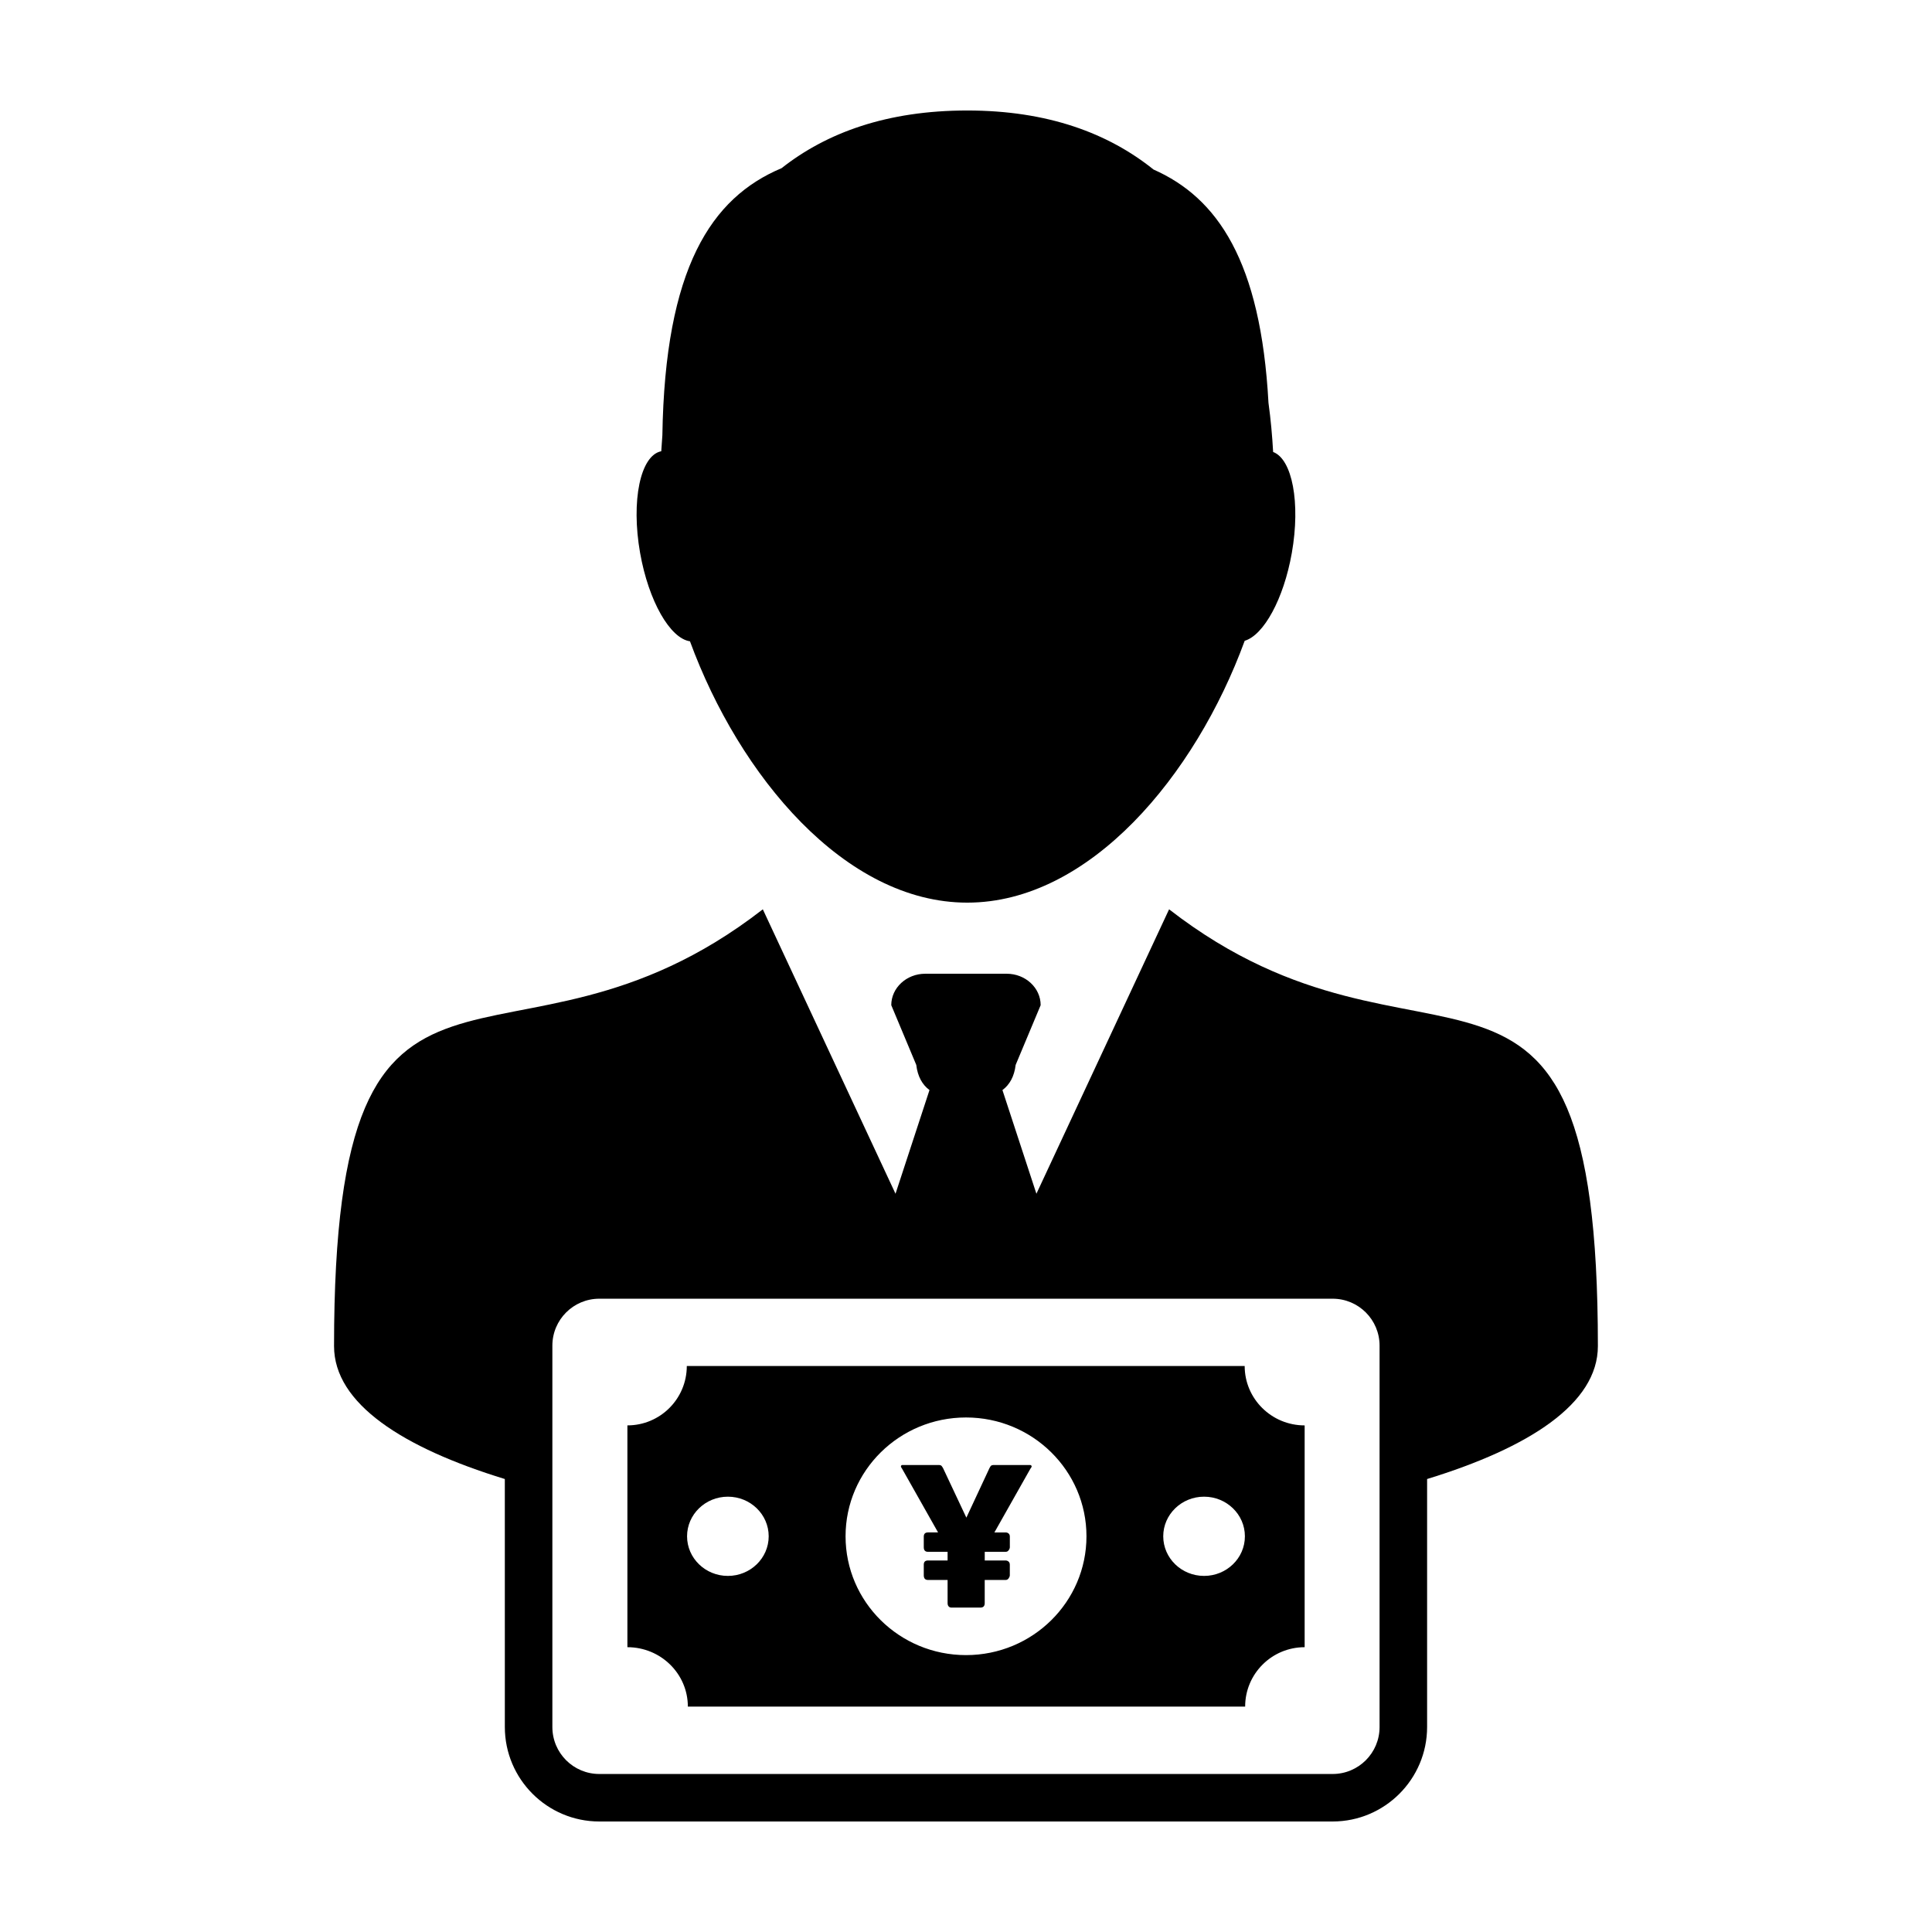
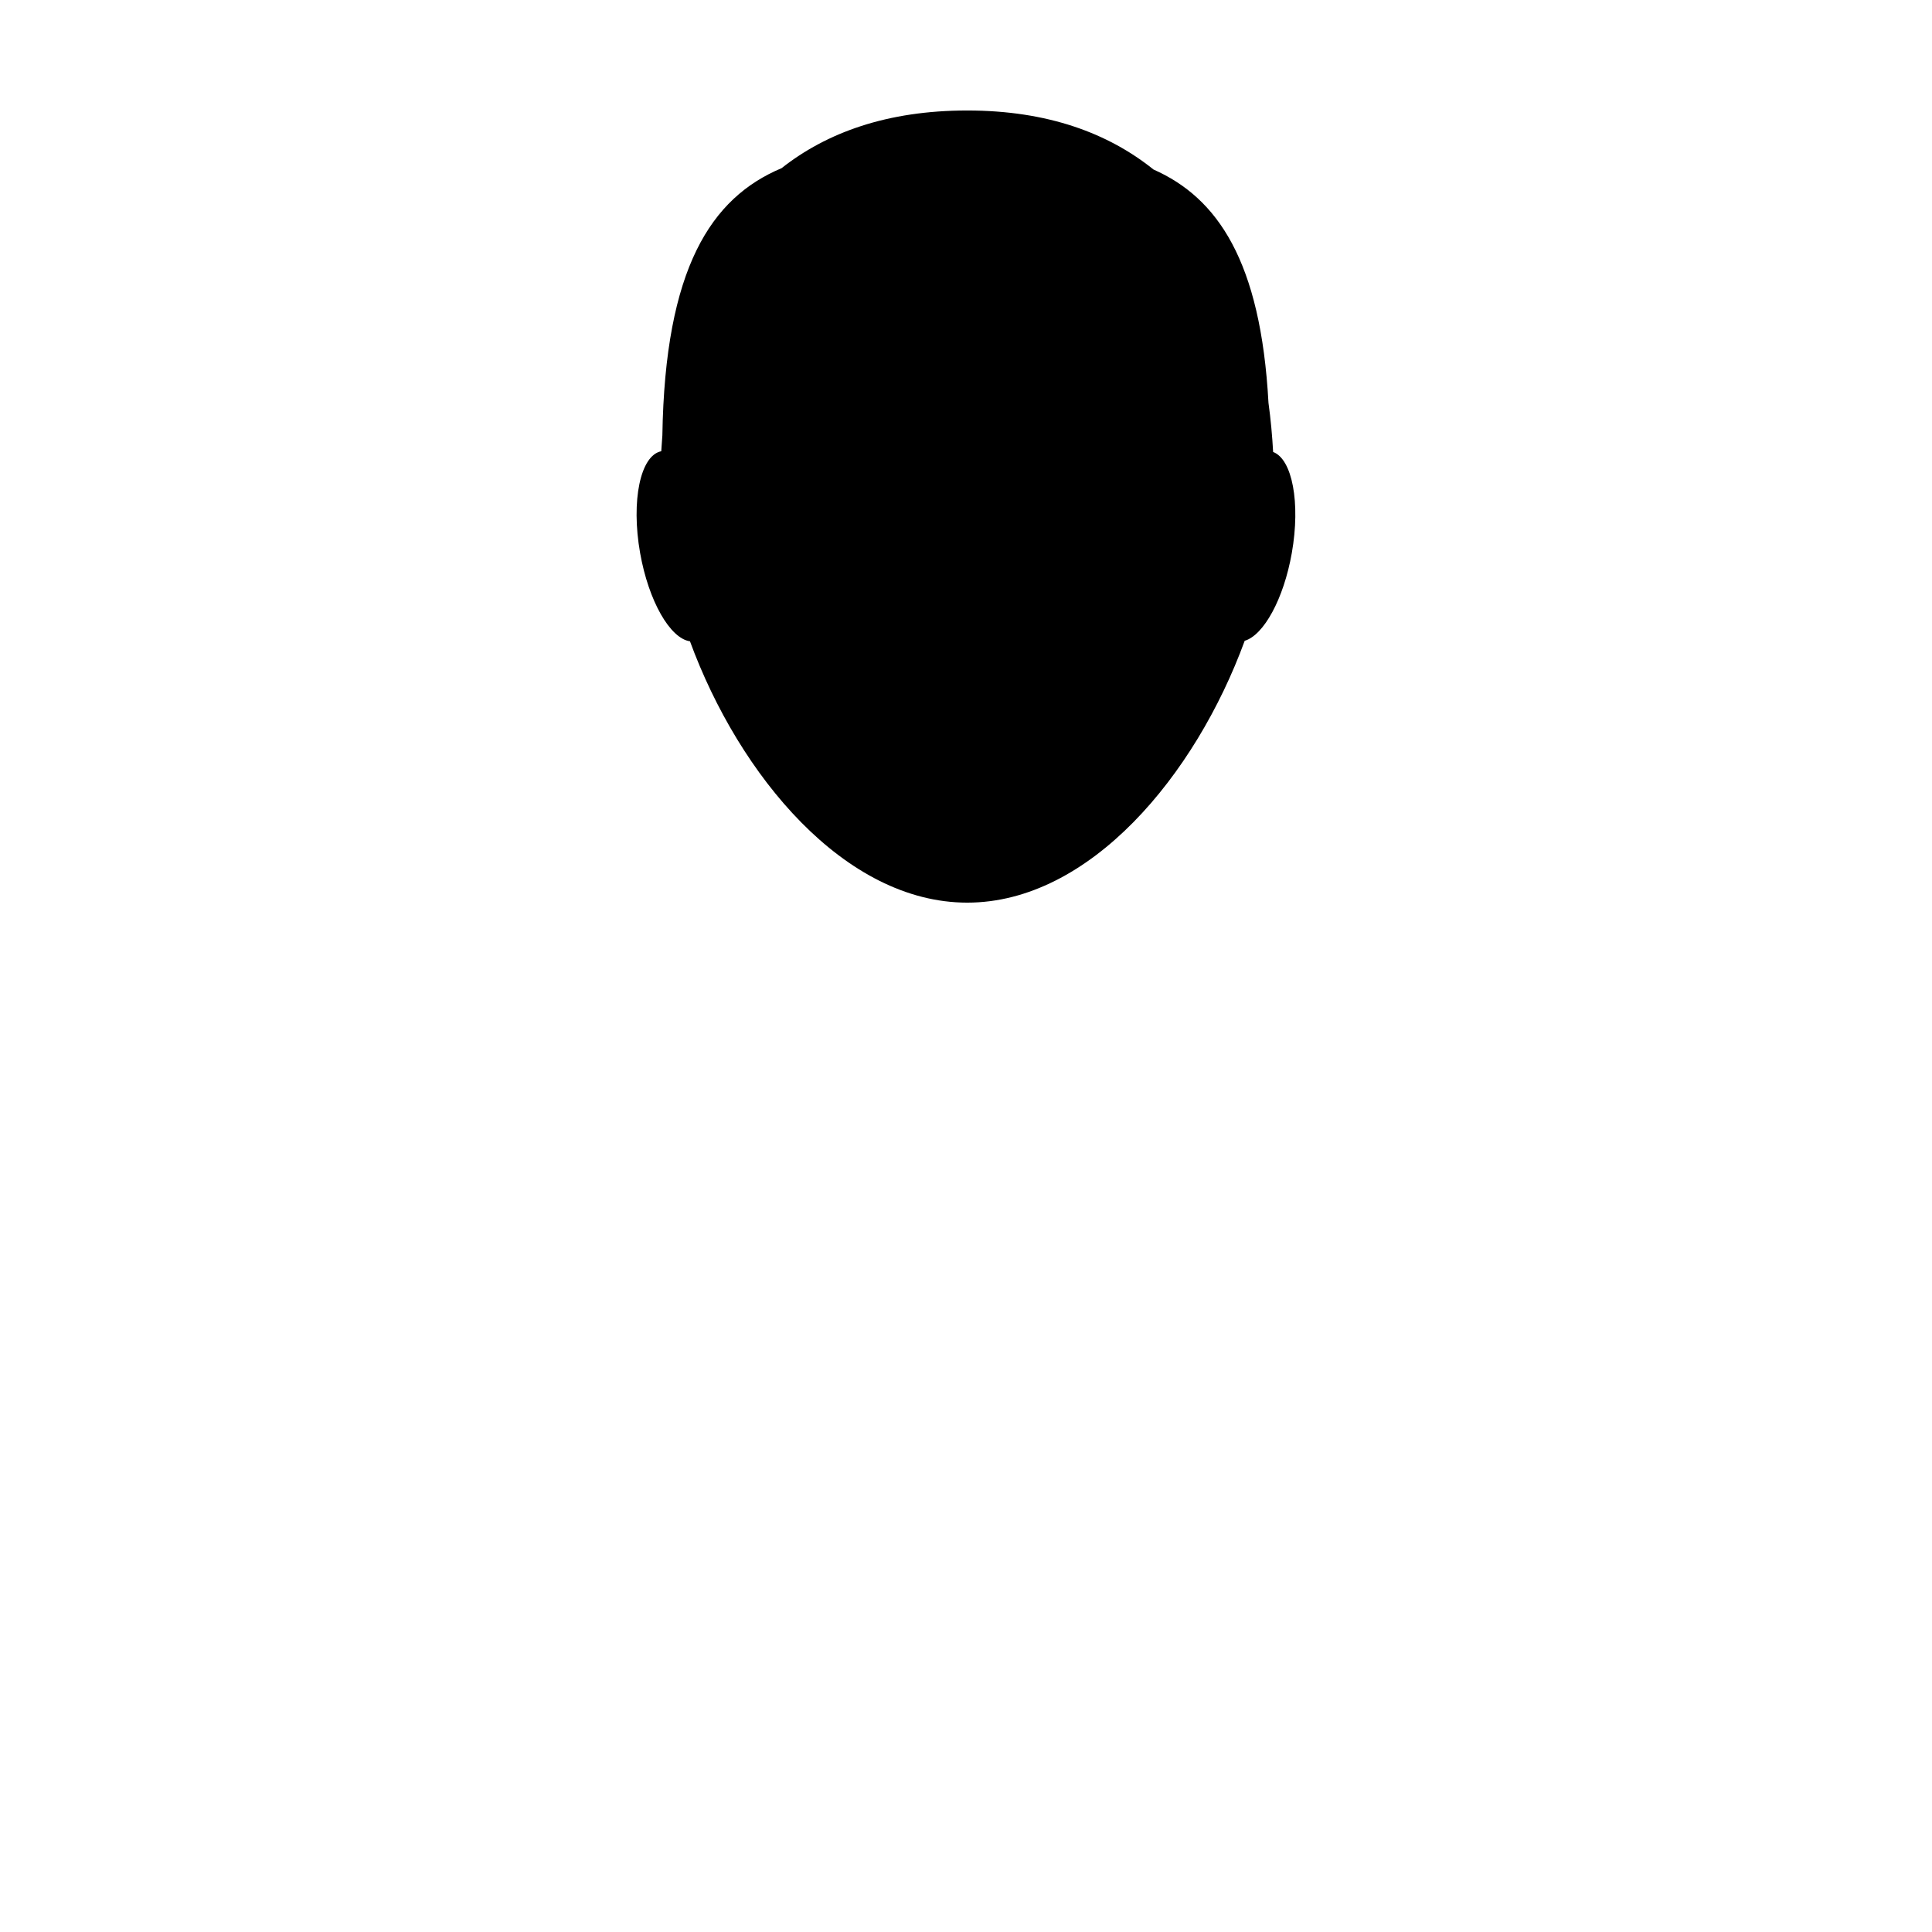
<svg xmlns="http://www.w3.org/2000/svg" fill="#000000" width="800px" height="800px" version="1.1" viewBox="144 144 512 512">
  <g>
-     <path d="m453.82 384.98-35.16 75.375-9.004-27.477c1.895-1.387 3.148-3.613 3.5-6.66l6.629-15.836c0-4.602-4.035-8.332-9.004-8.332h-21.578c-4.973 0-9.008 3.734-9.008 8.332l6.629 15.836c0.352 3.047 1.613 5.273 3.5 6.66l-9.004 27.477-35.164-75.375c-68.039 52.836-113.63-8.586-113.63 115.76 0 15.246 18.262 26.945 45.258 35.215l0.004 65.719c0 13.805 11.227 25.039 25.035 25.039h194.34c13.801 0 25.035-11.23 25.035-25.039v-65.719c26.992-8.277 45.258-19.973 45.258-35.215 0.004-124.35-45.598-62.93-113.63-115.76zm55.781 216.7c0 6.867-5.562 12.445-12.438 12.445h-194.34c-6.871 0-12.438-5.57-12.438-12.445v-101.07c0-6.867 5.562-12.438 12.438-12.438h194.34c6.871 0 12.438 5.566 12.438 12.438z" />
    <path d="m326.85 313.95c13.062 35.621 41.055 69.258 73.477 69.258 32.469 0 60.469-33.727 73.531-69.391 5.043-1.5 10.332-11.062 12.488-23.281 2.336-13.273 0.121-24.863-4.953-26.758-0.238-4.312-0.637-8.676-1.234-13.027-2.039-37.551-13.512-54.332-30.465-61.824-12-9.637-28.062-15.645-49.371-15.645-21.242 0-37.242 5.863-49.195 15.285-18.672 7.84-30.898 26.512-31.594 70.809-0.105 1.41-0.207 2.805-0.293 4.207-5.535 1.082-8.047 13.105-5.606 26.965 2.266 12.793 7.957 22.656 13.215 23.402z" />
-     <path d="m473.85 506h-147.84c0 8.695-7.043 15.742-15.742 15.742v58.781c8.848 0 16.02 7.047 16.02 15.742h147.69c0-8.695 7.059-15.742 15.77-15.742v-58.777c-8.785 0-15.895-7.051-15.895-15.746zm-136.95 55.633c-5.981 0-10.82-4.707-10.82-10.5 0-5.789 4.848-10.496 10.82-10.496 5.977 0 10.812 4.707 10.812 10.496 0 5.793-4.84 10.5-10.812 10.5zm63.105 20.988c-17.633 0-31.922-14.098-31.922-31.488 0-17.387 14.289-31.488 31.922-31.488 17.629 0 31.922 14.102 31.922 31.488 0 17.391-14.293 31.488-31.922 31.488zm63.086-20.988c-5.981 0-10.82-4.707-10.82-10.5 0-5.789 4.848-10.496 10.82-10.496 5.977 0 10.82 4.707 10.82 10.496 0.008 5.793-4.84 10.5-10.82 10.5z" />
-     <path d="m416.98 532.24h-9.801c-0.102 0.039-0.188 0.059-0.262 0.07-0.082 0.004-0.145 0.031-0.223 0.074-0.07 0.047-0.133 0.109-0.195 0.203-0.074 0.102-0.156 0.246-0.266 0.449l-6.137 13.156-6.191-13.156c-0.121-0.203-0.215-0.348-0.293-0.449-0.059-0.09-0.125-0.156-0.195-0.203-0.066-0.047-0.137-0.07-0.203-0.074-0.07-0.012-0.168-0.031-0.281-0.07h-9.801c-0.121 0-0.211 0.039-0.277 0.117-0.07 0.082-0.102 0.168-0.102 0.266 0 0.086 0.031 0.18 0.102 0.281 0.066 0.105 0.141 0.223 0.227 0.359l9.516 16.848h-2.664c-0.75 0-1.125 0.367-1.125 1.113v2.805c0 0.816 0.367 1.219 1.125 1.219h5.188v2.293h-5.188c-0.75 0-1.125 0.367-1.125 1.113v2.805c0 0.832 0.367 1.25 1.125 1.25h5.188v6.133c0 0.371 0.09 0.672 0.281 0.875 0.176 0.211 0.441 0.316 0.777 0.316h7.617c0.781 0 1.164-0.395 1.164-1.188v-6.133h5.527c0.336 0 0.609-0.145 0.812-0.434 0.207-0.293 0.312-0.559 0.312-0.816v-2.805c0-0.348-0.109-0.629-0.332-0.82s-0.484-0.293-0.785-0.293h-5.527v-2.293h5.527c0.336 0 0.609-0.137 0.812-0.422 0.207-0.277 0.312-0.543 0.312-0.797v-2.805c0-0.363-0.109-0.645-0.332-0.836-0.223-0.188-0.484-0.277-0.785-0.277h-2.977l9.516-16.848c0.09-0.137 0.16-0.258 0.246-0.359 0.074-0.102 0.109-0.195 0.109-0.281 0-0.102-0.039-0.188-0.109-0.266-0.094-0.078-0.188-0.121-0.309-0.121z" />
  </g>
</svg>